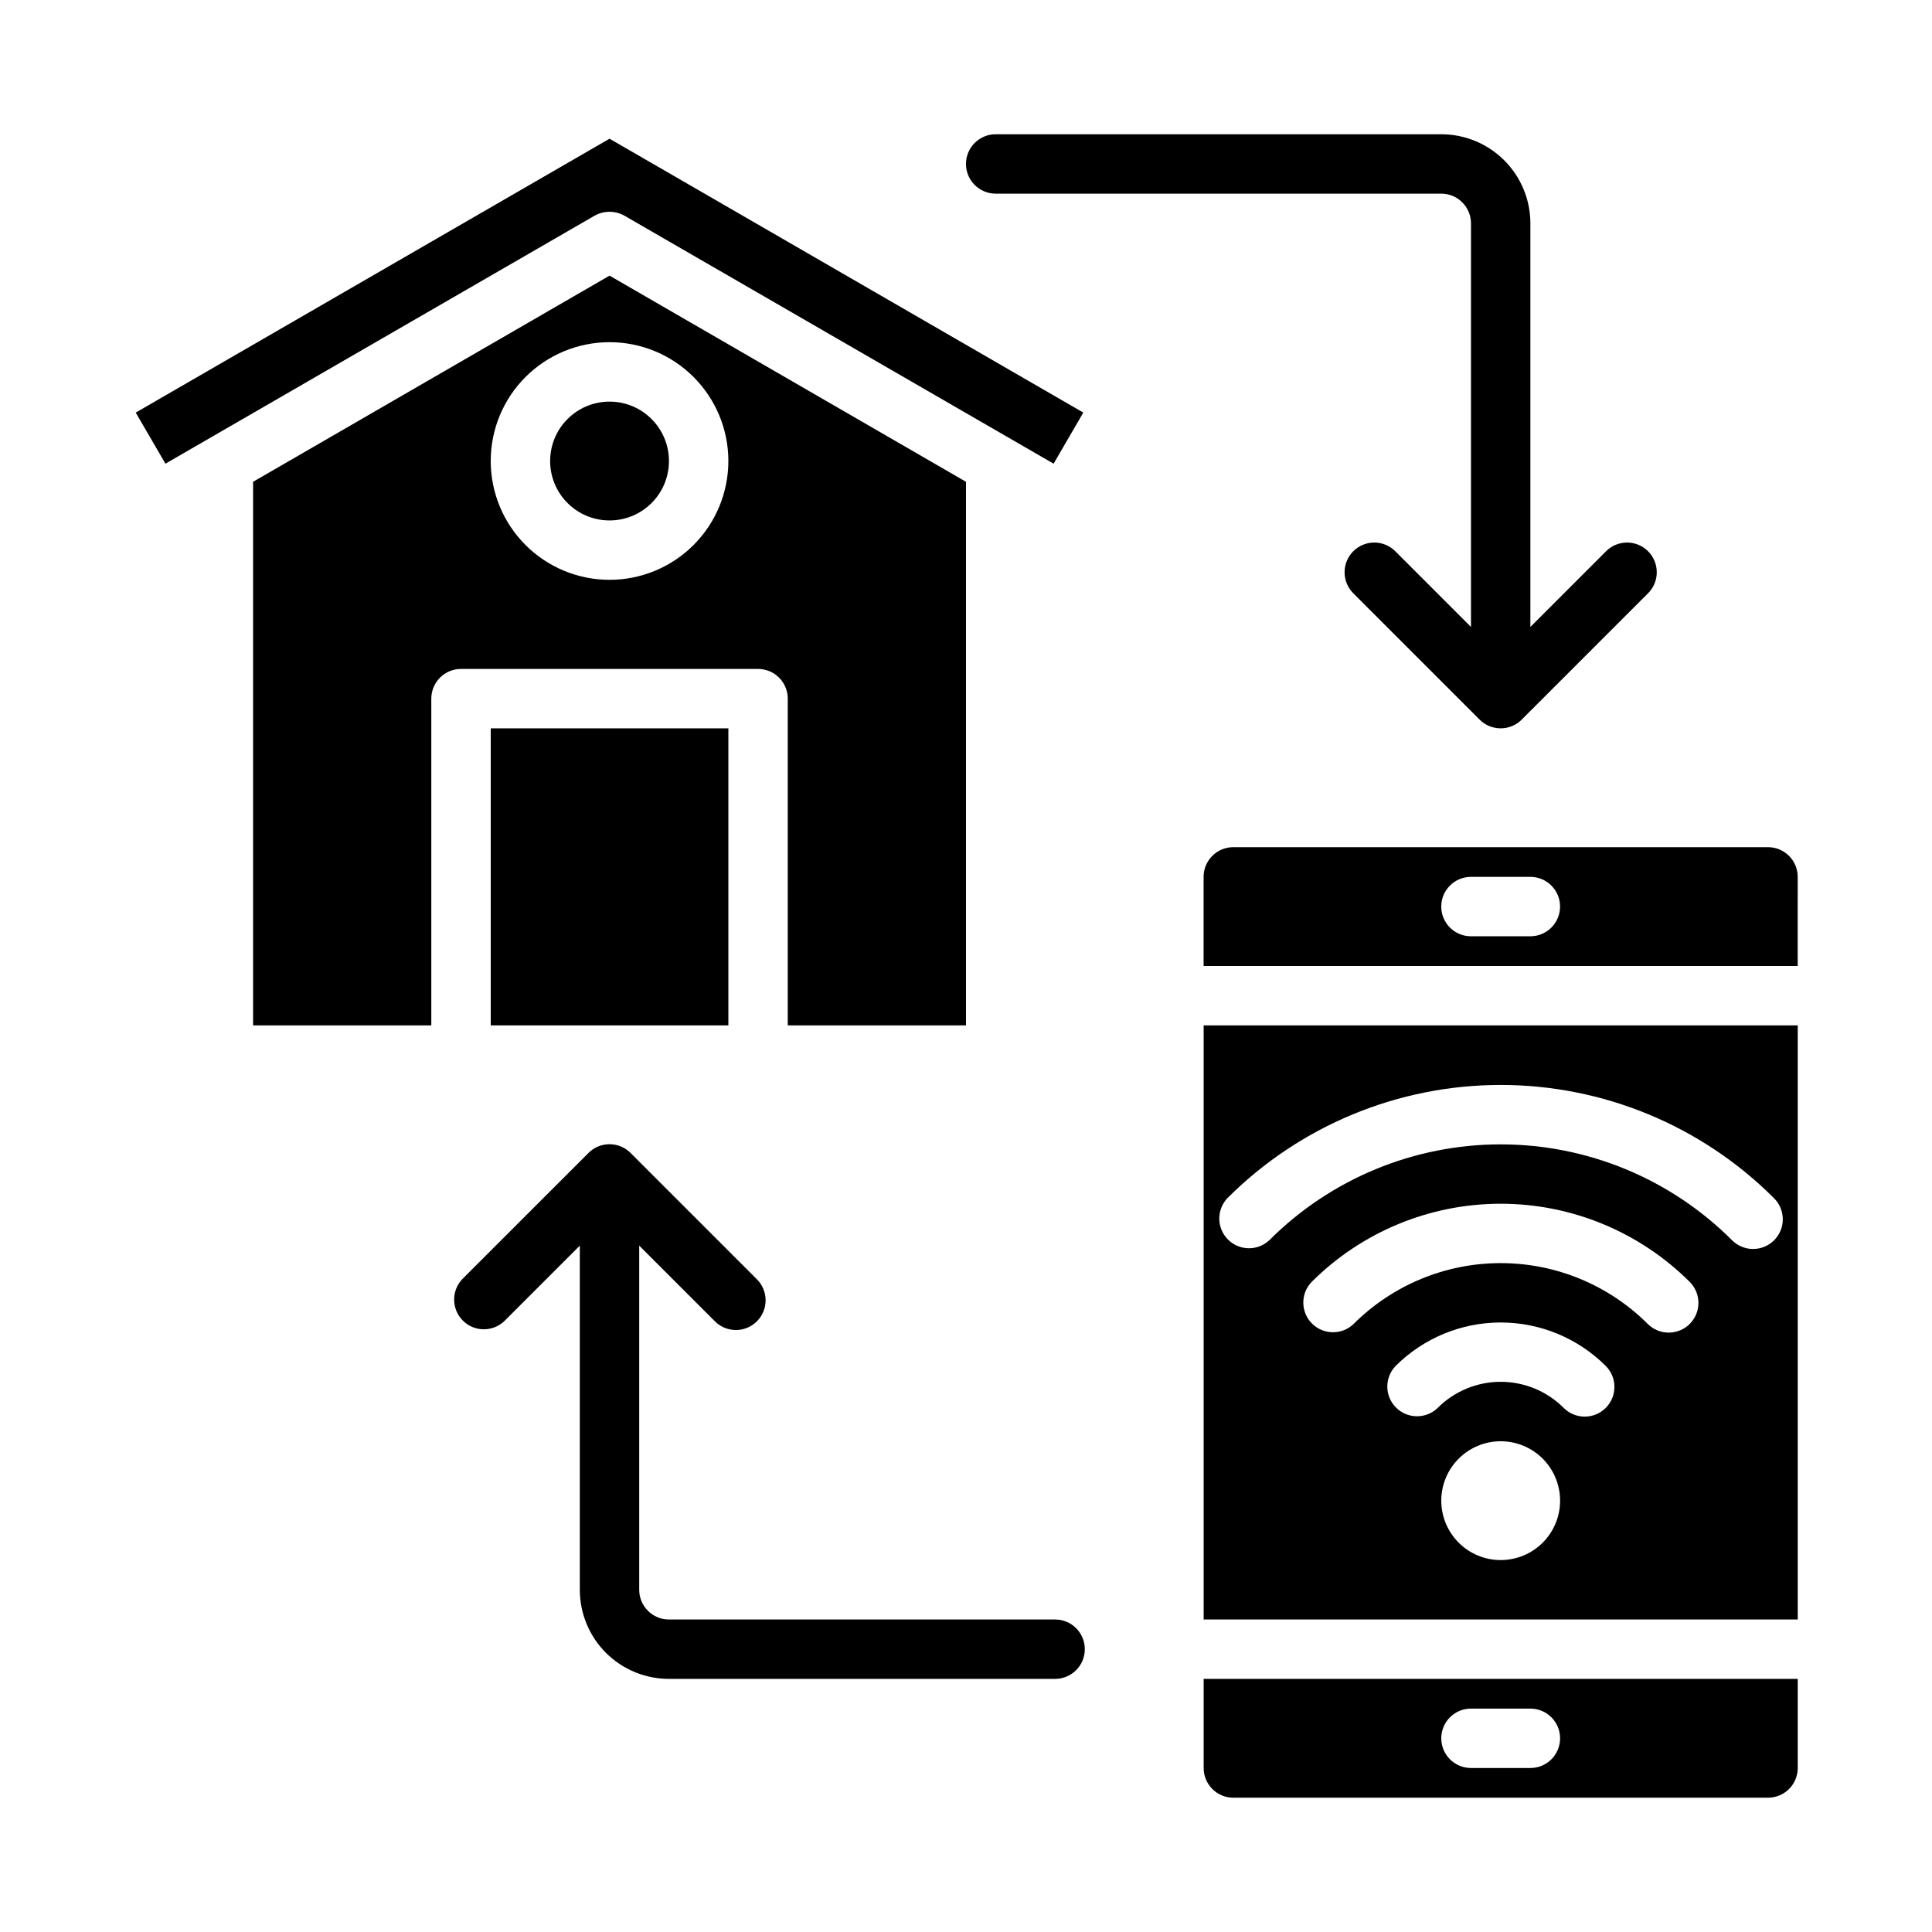
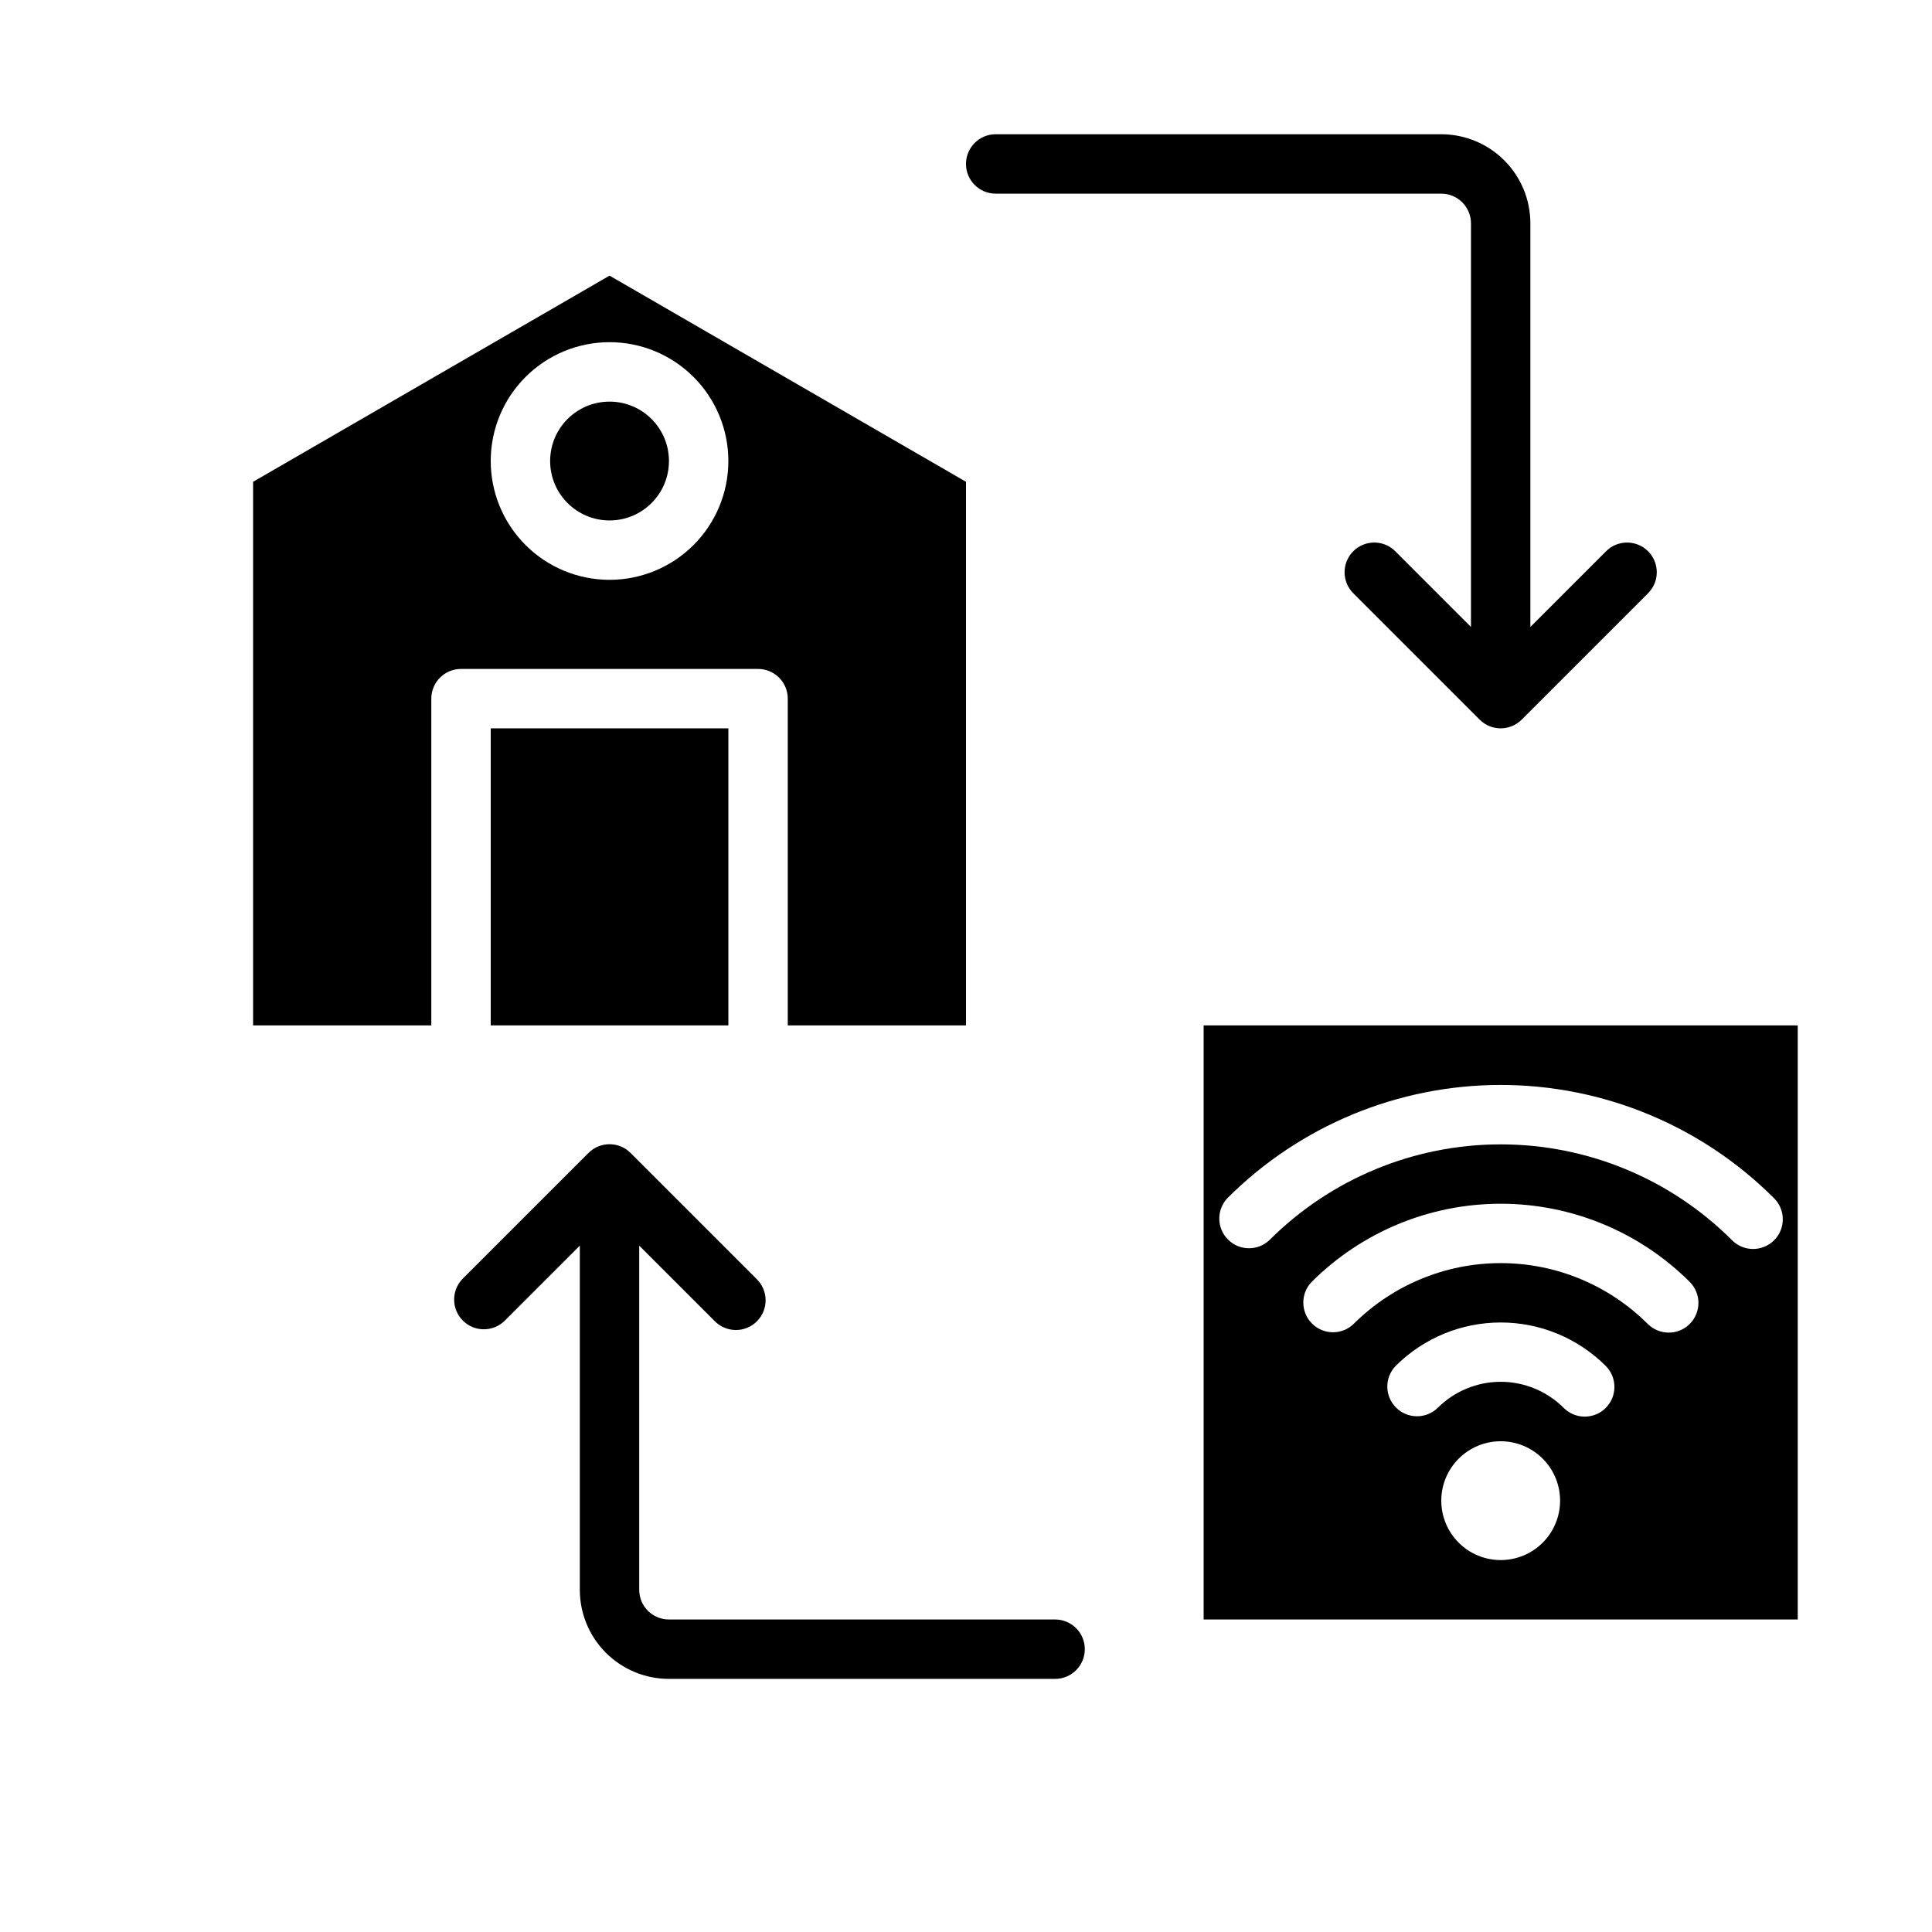
<svg xmlns="http://www.w3.org/2000/svg" fill="#000000" width="800px" height="800px" version="1.1" viewBox="144 144 512 512">
  <g>
-     <path d="m470.85 620.41h141.7c2.09 0 4.09-0.828 5.566-2.305s2.305-3.477 2.305-5.566v-23.617h-157.44v23.617c0 2.09 0.828 4.09 2.305 5.566s3.477 2.305 5.566 2.305zm62.977-23.617h15.742v0.004c4.348 0 7.871 3.523 7.871 7.871s-3.523 7.871-7.871 7.871h-15.742c-4.348 0-7.875-3.523-7.875-7.871s3.527-7.871 7.875-7.871z" />
    <path d="m462.98 573.18h157.44v-157.44h-157.44zm78.719-15.742v-0.004c-4.176 0-8.18-1.656-11.133-4.609s-4.613-6.957-4.613-11.133c0-4.176 1.66-8.18 4.613-11.133s6.957-4.613 11.133-4.613c4.176 0 8.18 1.66 11.133 4.613s4.609 6.957 4.609 11.133c0 4.176-1.656 8.18-4.609 11.133s-6.957 4.609-11.133 4.609zm27.836-40.32v-0.004c-3.074 3.074-8.059 3.074-11.133 0-4.43-4.43-10.438-6.922-16.703-6.922-6.266 0-12.277 2.492-16.703 6.922-3.09 2.984-8 2.941-11.035-0.094-3.039-3.039-3.082-7.945-0.098-11.035 7.387-7.371 17.398-11.512 27.836-11.512s20.445 4.141 27.836 11.512c3.07 3.074 3.07 8.055 0 11.129zm22.262-22.262v-0.004c-3.074 3.074-8.059 3.074-11.133 0-10.344-10.316-24.355-16.113-38.965-16.113-14.609 0-28.625 5.797-38.969 16.113-3.086 2.984-7.996 2.941-11.035-0.094-3.035-3.039-3.078-7.949-0.094-11.035 13.297-13.27 31.312-20.719 50.098-20.719 18.785 0 36.801 7.449 50.098 20.719 3.074 3.074 3.074 8.055 0 11.129zm-122.46-33.395c19.203-19.172 45.227-29.938 72.359-29.938 27.133 0 53.156 10.766 72.359 29.938 1.52 1.465 2.383 3.481 2.402 5.594 0.02 2.109-0.812 4.141-2.305 5.633-1.492 1.492-3.523 2.324-5.637 2.305-2.109-0.016-4.125-0.883-5.594-2.402-16.25-16.215-38.27-25.32-61.227-25.32-22.957 0-44.977 9.105-61.23 25.32-3.086 2.984-7.996 2.941-11.035-0.094-3.035-3.039-3.078-7.949-0.094-11.035z" />
-     <path d="m620.41 376.38c0-2.09-0.828-4.09-2.305-5.566-1.477-1.477-3.477-2.305-5.566-2.305h-141.7c-4.348 0-7.871 3.523-7.871 7.871v23.617h157.44zm-70.848 15.742h-15.742c-4.348 0-7.875-3.523-7.875-7.871s3.527-7.871 7.875-7.871h15.742c4.348 0 7.871 3.523 7.871 7.871s-3.523 7.871-7.871 7.871z" />
    <path d="m423.61 573.18h-102.34c-4.348 0-7.871-3.523-7.871-7.871v-91.207l19.965 19.965c1.465 1.52 3.481 2.383 5.594 2.402 2.109 0.02 4.141-0.812 5.633-2.305 1.492-1.496 2.324-3.523 2.305-5.637-0.016-2.109-0.883-4.125-2.402-5.594l-33.402-33.402 0.004 0.004c-3.074-3.074-8.059-3.074-11.133 0l-33.402 33.398c-2.981 3.09-2.938 8 0.098 11.035 3.035 3.039 7.945 3.078 11.035 0.098l19.965-19.965v91.207c0 6.262 2.484 12.27 6.914 16.699 4.43 4.426 10.438 6.914 16.699 6.914h102.34c4.348 0 7.875-3.523 7.875-7.871 0-4.348-3.527-7.871-7.875-7.871z" />
    <path d="m407.87 195.32h118.08c2.09 0 4.09 0.832 5.566 2.309 1.477 1.477 2.309 3.477 2.309 5.566v106.95l-19.965-19.965c-1.469-1.52-3.481-2.383-5.594-2.402s-4.141 0.812-5.637 2.305c-1.492 1.492-2.32 3.523-2.305 5.637 0.02 2.109 0.887 4.125 2.402 5.594l33.402 33.402v-0.004c3.074 3.074 8.059 3.074 11.133 0l33.402-33.402-0.004 0.004c1.52-1.469 2.387-3.484 2.402-5.594 0.02-2.113-0.809-4.144-2.305-5.637-1.492-1.492-3.523-2.324-5.633-2.305-2.113 0.02-4.129 0.883-5.594 2.402l-19.965 19.965v-106.95c0-6.266-2.488-12.273-6.918-16.699-4.426-4.43-10.434-6.918-16.699-6.918h-118.08c-4.348 0-7.871 3.523-7.871 7.871s3.523 7.871 7.871 7.871z" />
    <path d="m400 415.74v-144.06l-94.465-54.633-94.465 54.633v144.06h47.23v-86.594c0-4.348 3.527-7.871 7.875-7.871h78.719c2.086 0 4.09 0.832 5.566 2.305 1.477 1.477 2.305 3.481 2.305 5.566v86.594zm-94.465-118.08c-8.352 0-16.359-3.32-22.266-9.223-5.906-5.906-9.223-13.918-9.223-22.266 0-8.352 3.316-16.363 9.223-22.266 5.906-5.906 13.914-9.223 22.266-9.223 8.352 0 16.359 3.316 22.266 9.223 5.902 5.902 9.223 13.914 9.223 22.266 0 8.348-3.32 16.359-9.223 22.266-5.906 5.902-13.914 9.223-22.266 9.223z" />
    <path d="m321.28 266.18c0 8.695-7.047 15.742-15.742 15.742-8.695 0-15.746-7.047-15.746-15.742 0-8.695 7.051-15.746 15.746-15.746 8.695 0 15.742 7.051 15.742 15.746" />
    <path d="m274.05 337.02h62.977v78.719h-62.977z" />
-     <path d="m431.09 253.34-125.56-72.582-125.56 72.582 7.871 13.539 113.75-65.73c2.449-1.363 5.426-1.363 7.871 0l113.75 65.73z" />
  </g>
</svg>